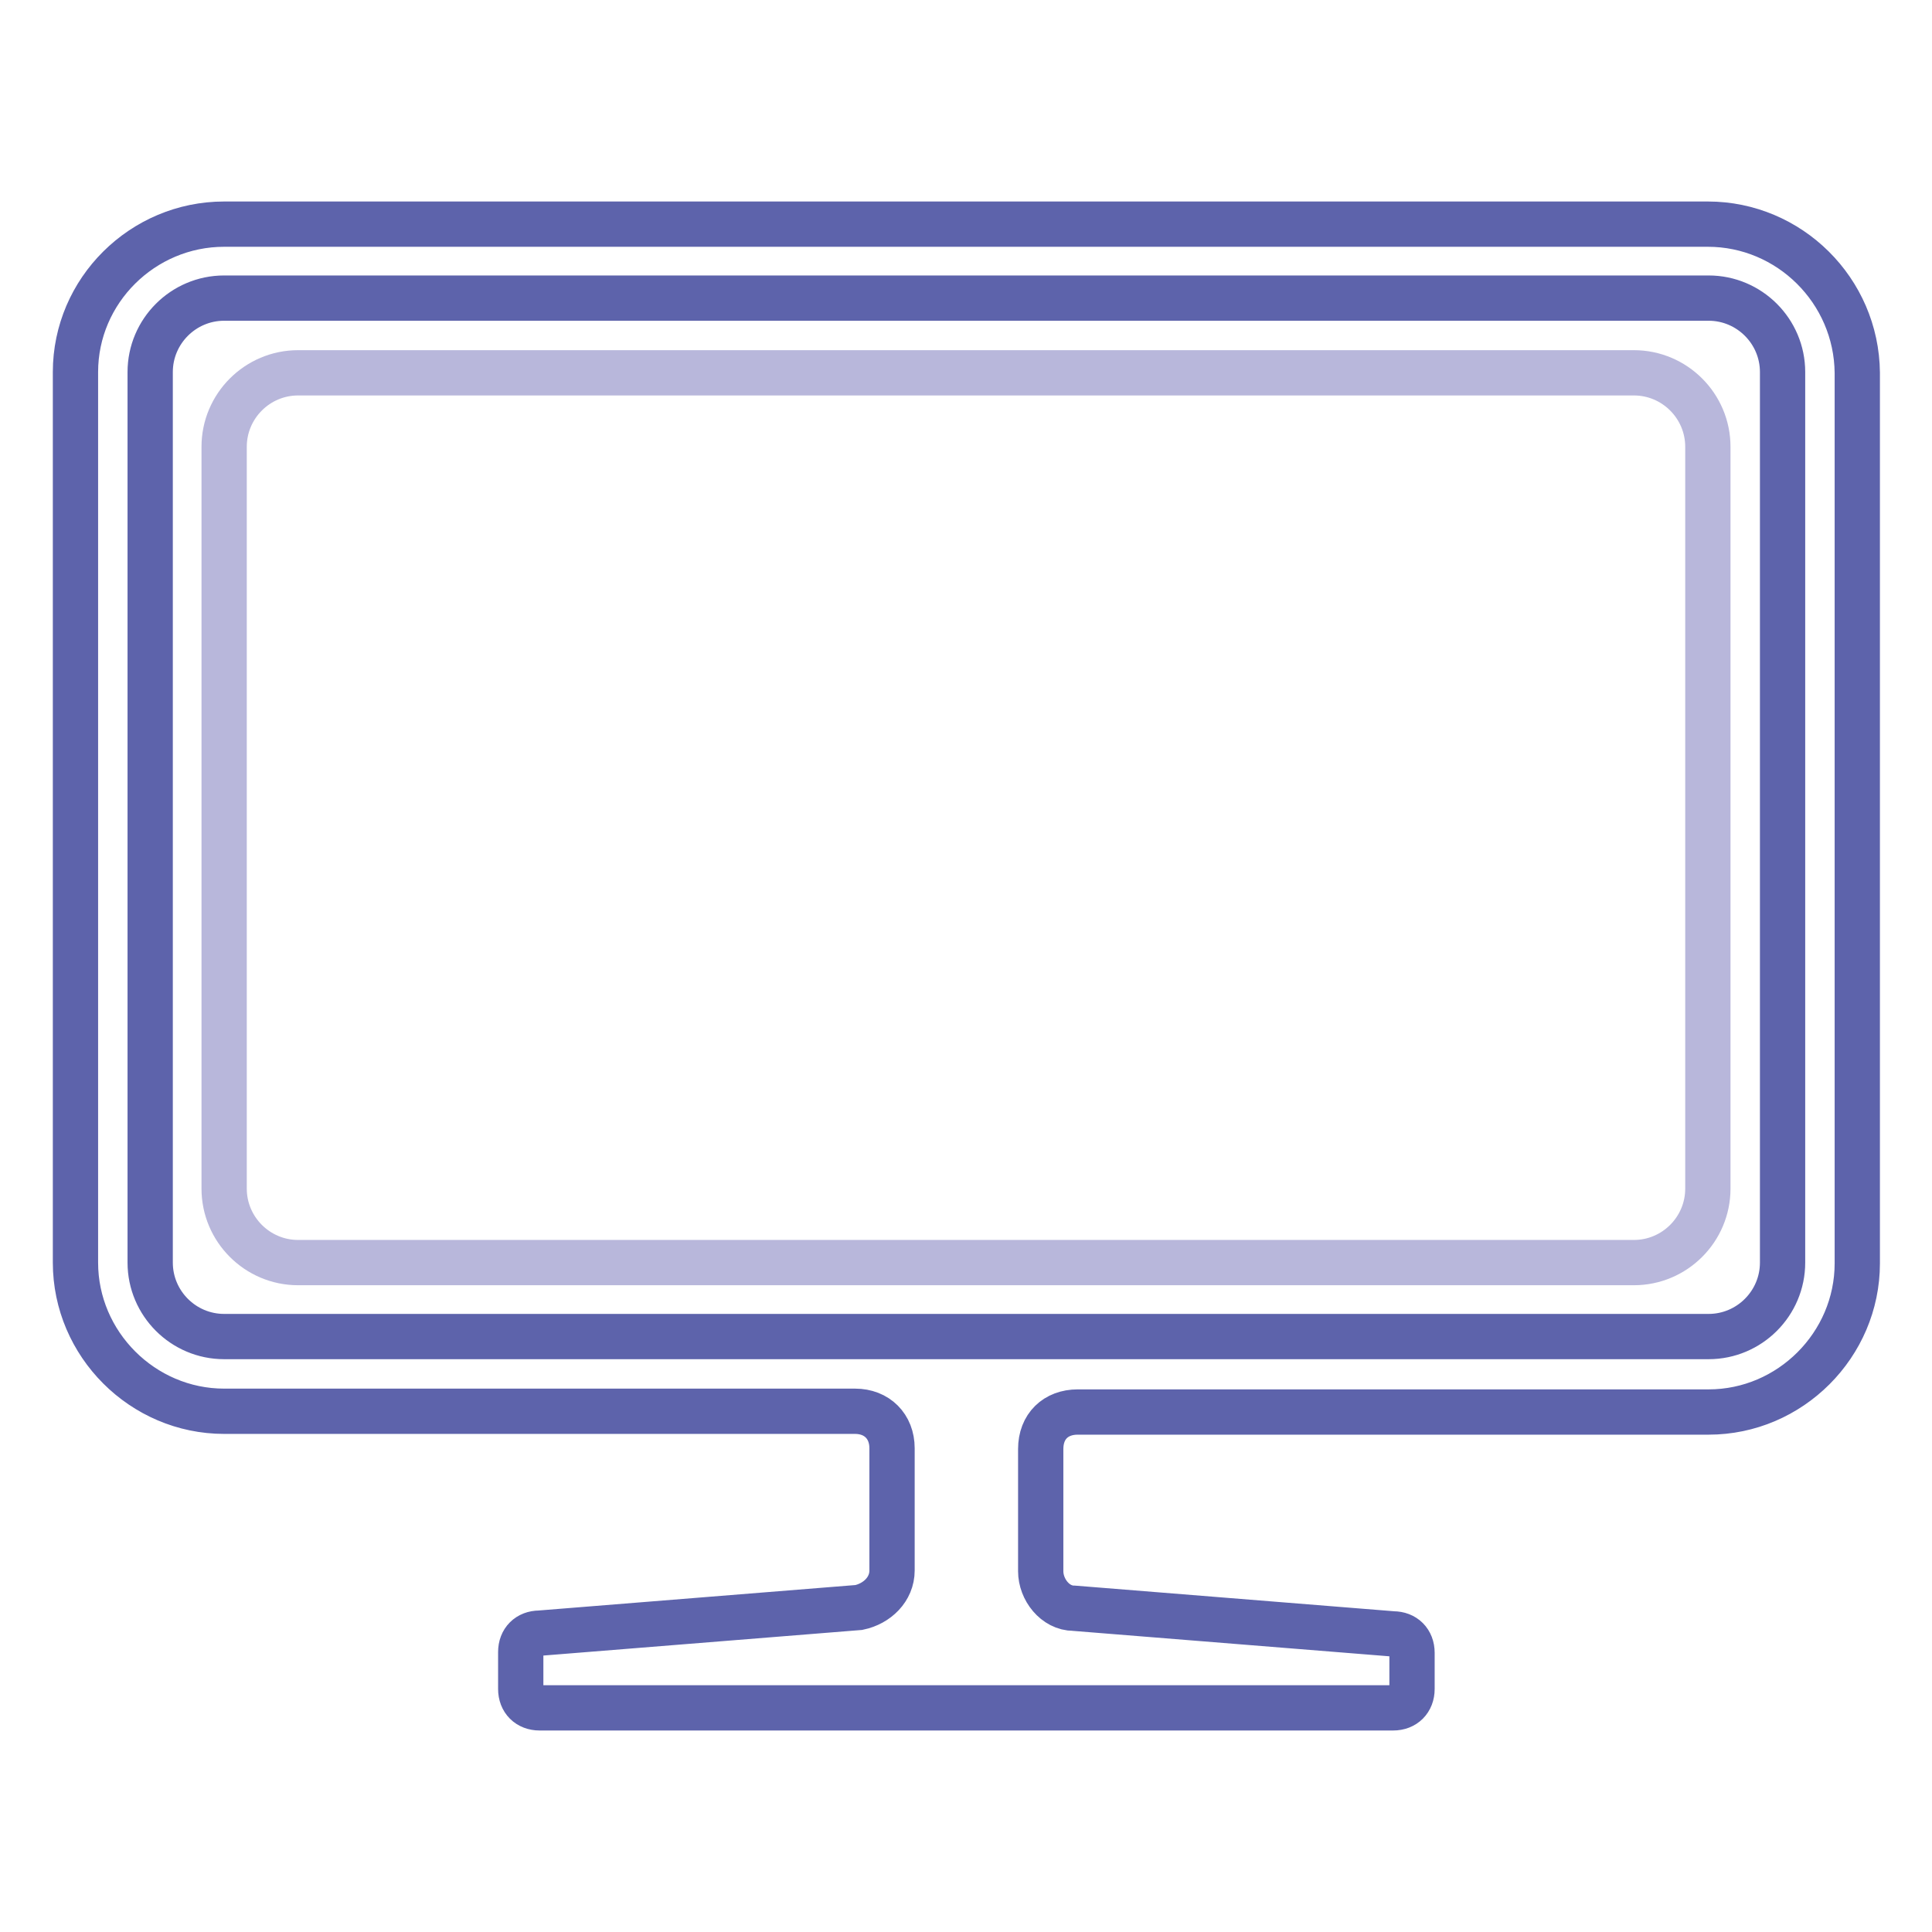
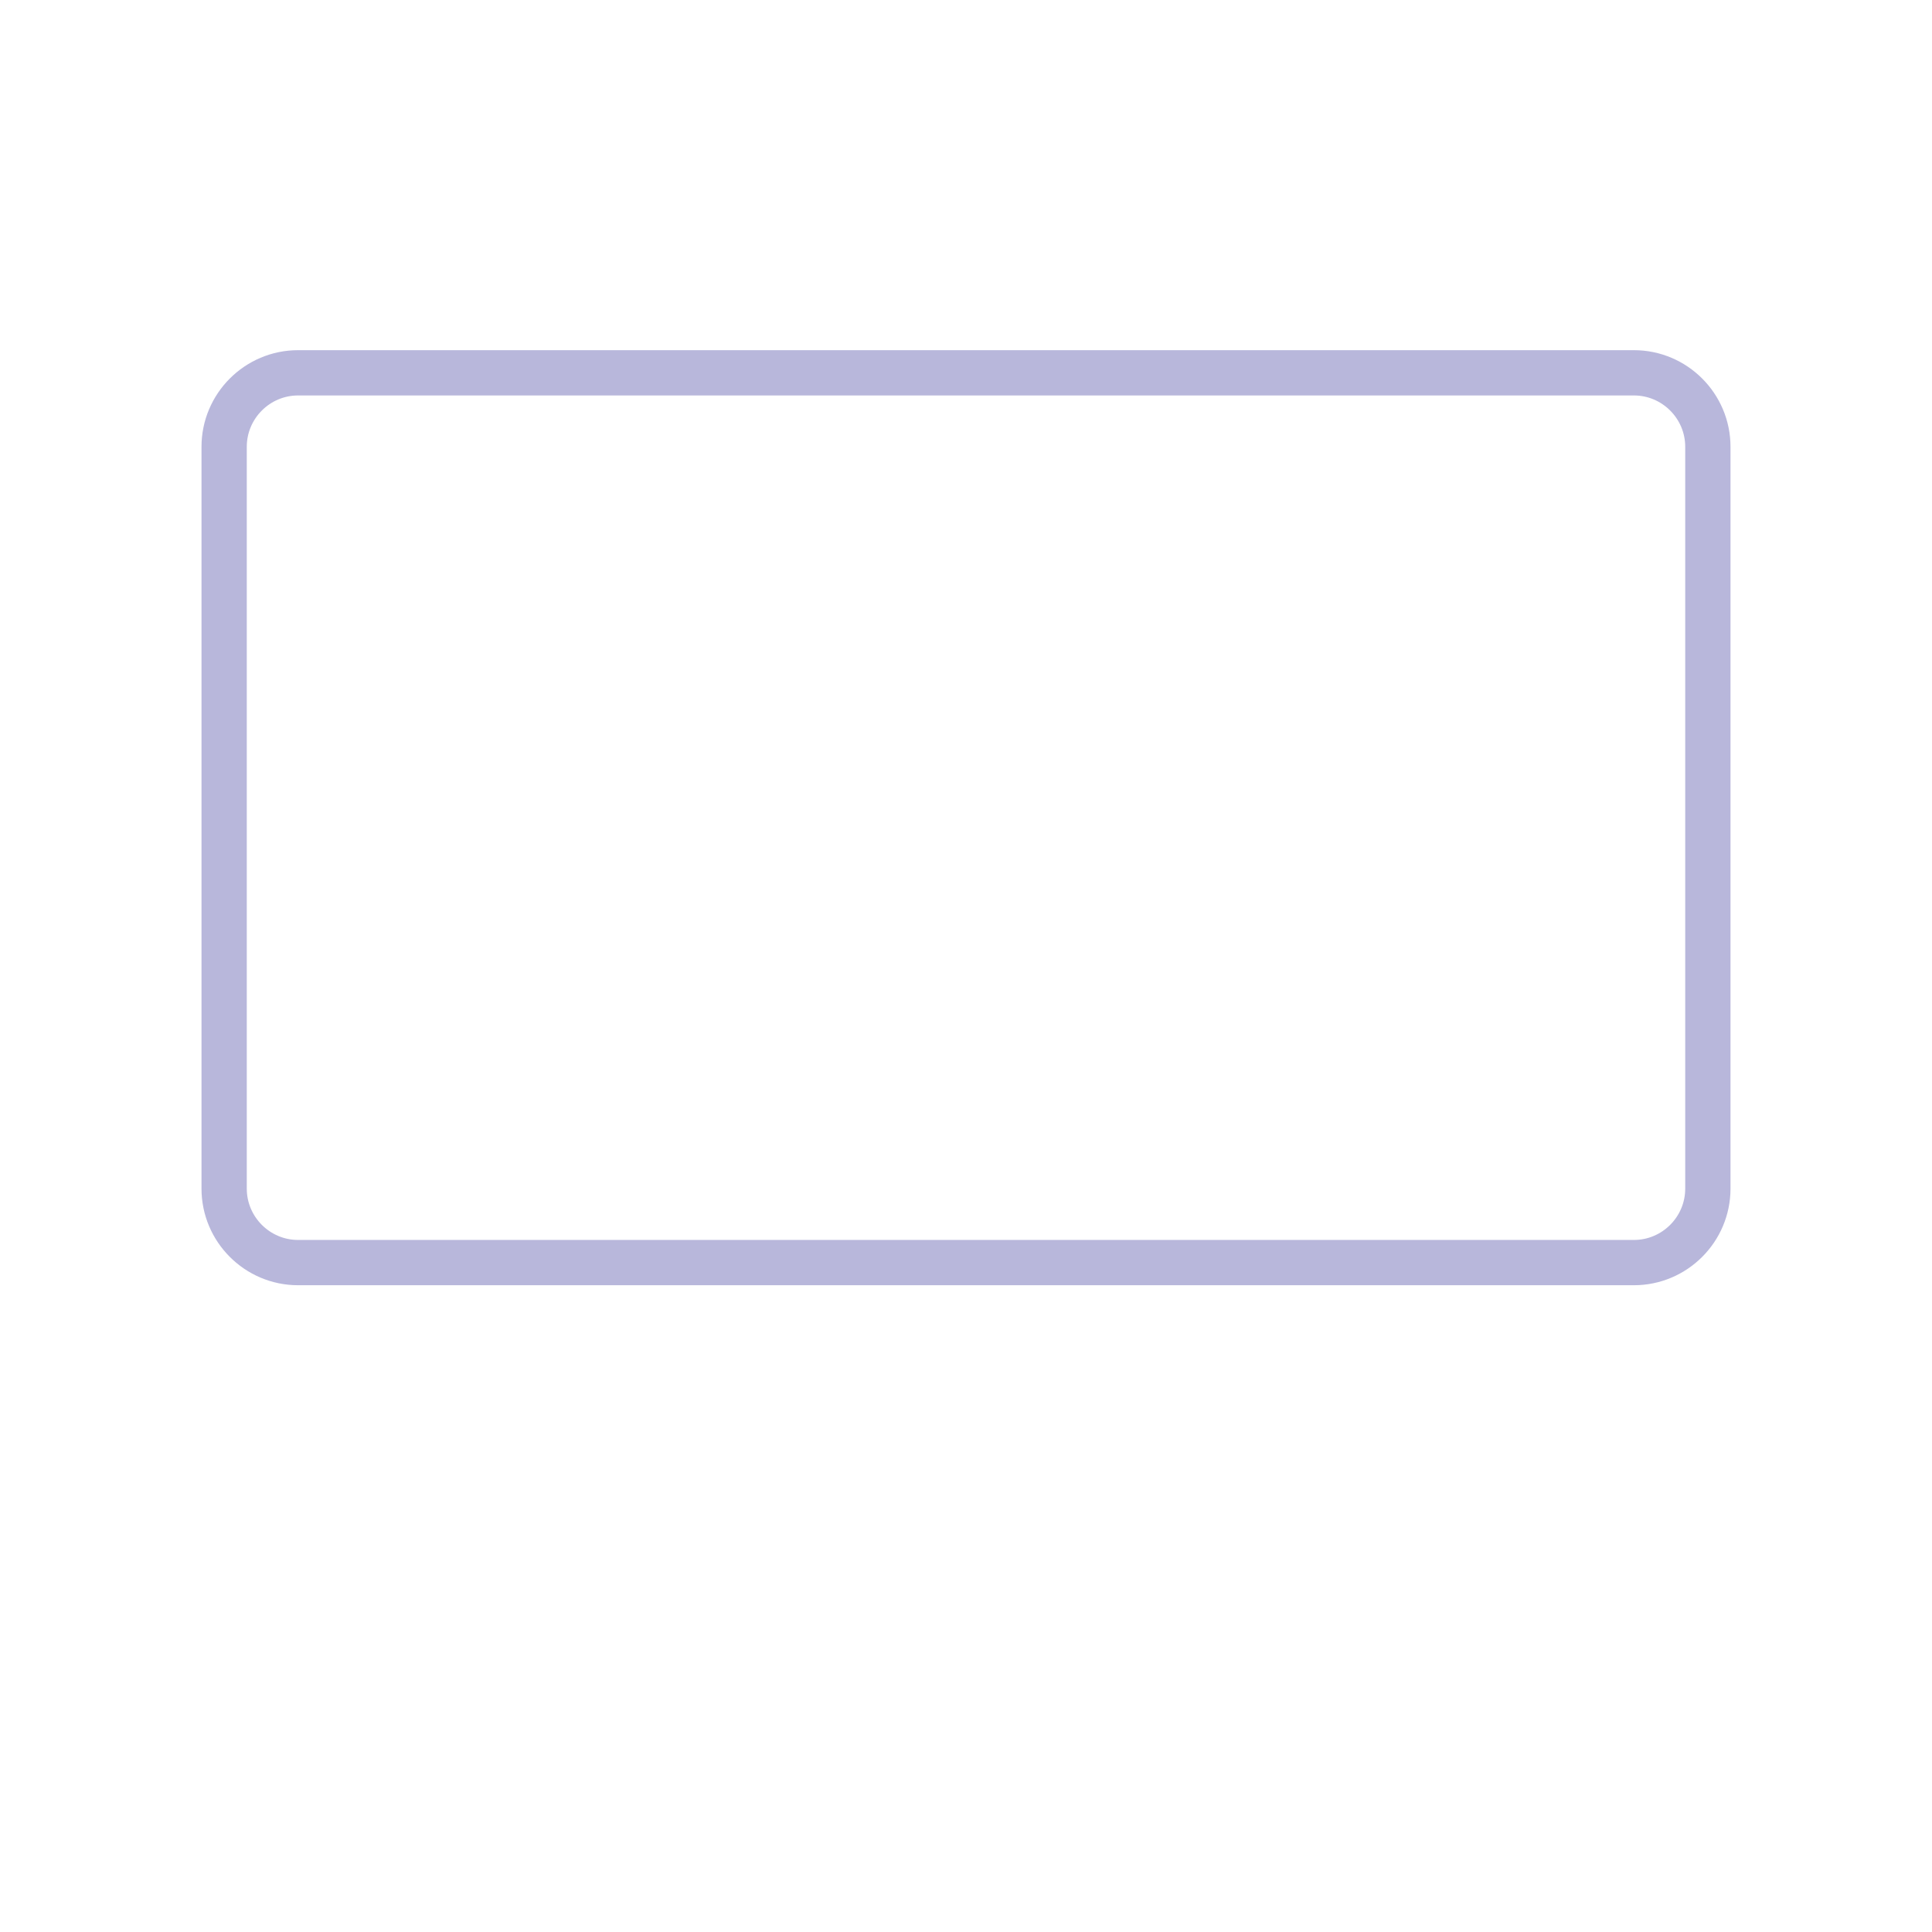
<svg xmlns="http://www.w3.org/2000/svg" version="1.1" x="0px" y="0px" viewBox="0 0 256 256" enable-background="new 0 0 256 256" xml:space="preserve">
  <g>
-     <path stroke-width="6" fill-opacity="0" stroke="#5d63ab" d="M226.3,29.7H29.7C18.9,29.7,10,38.5,10,49.3v118c0,10.8,8.9,19.7,19.7,19.7h83.6c2.9,0,4.9,2,4.9,4.9v16.2 c0,2.5-2,4.4-4.4,4.9l-42.3,3.4c-1.5,0-2.5,1-2.5,2.5v4.9c0,1.5,1,2.5,2.5,2.5h113.1c1.5,0,2.5-1,2.5-2.5V219c0-1.5-1-2.5-2.5-2.5 l-42.3-3.4c-2.5,0-4.4-2.5-4.4-4.9v-16.2c0-3,2-4.9,4.9-4.9h83.6c10.8,0,19.7-8.9,19.7-19.7v-118C246,38.5,237.1,29.7,226.3,29.7z  M236.2,167.3c0,5.4-4.4,9.8-9.8,9.8H29.7c-5.4,0-9.8-4.4-9.8-9.8v-118c0-5.4,4.4-9.8,9.8-9.8h196.7c5.4,0,9.8,4.4,9.8,9.8V167.3z" />
    <path stroke-width="6" fill-opacity="0" stroke="#b8b7db" d="M216.5,167.3h-177c-5.4,0-9.8-4.4-9.8-9.8V59.2c0-5.4,4.4-9.8,9.8-9.8h177c5.4,0,9.8,4.4,9.8,9.8v98.3 C226.3,162.9,221.9,167.3,216.5,167.3z" />
  </g>
</svg>